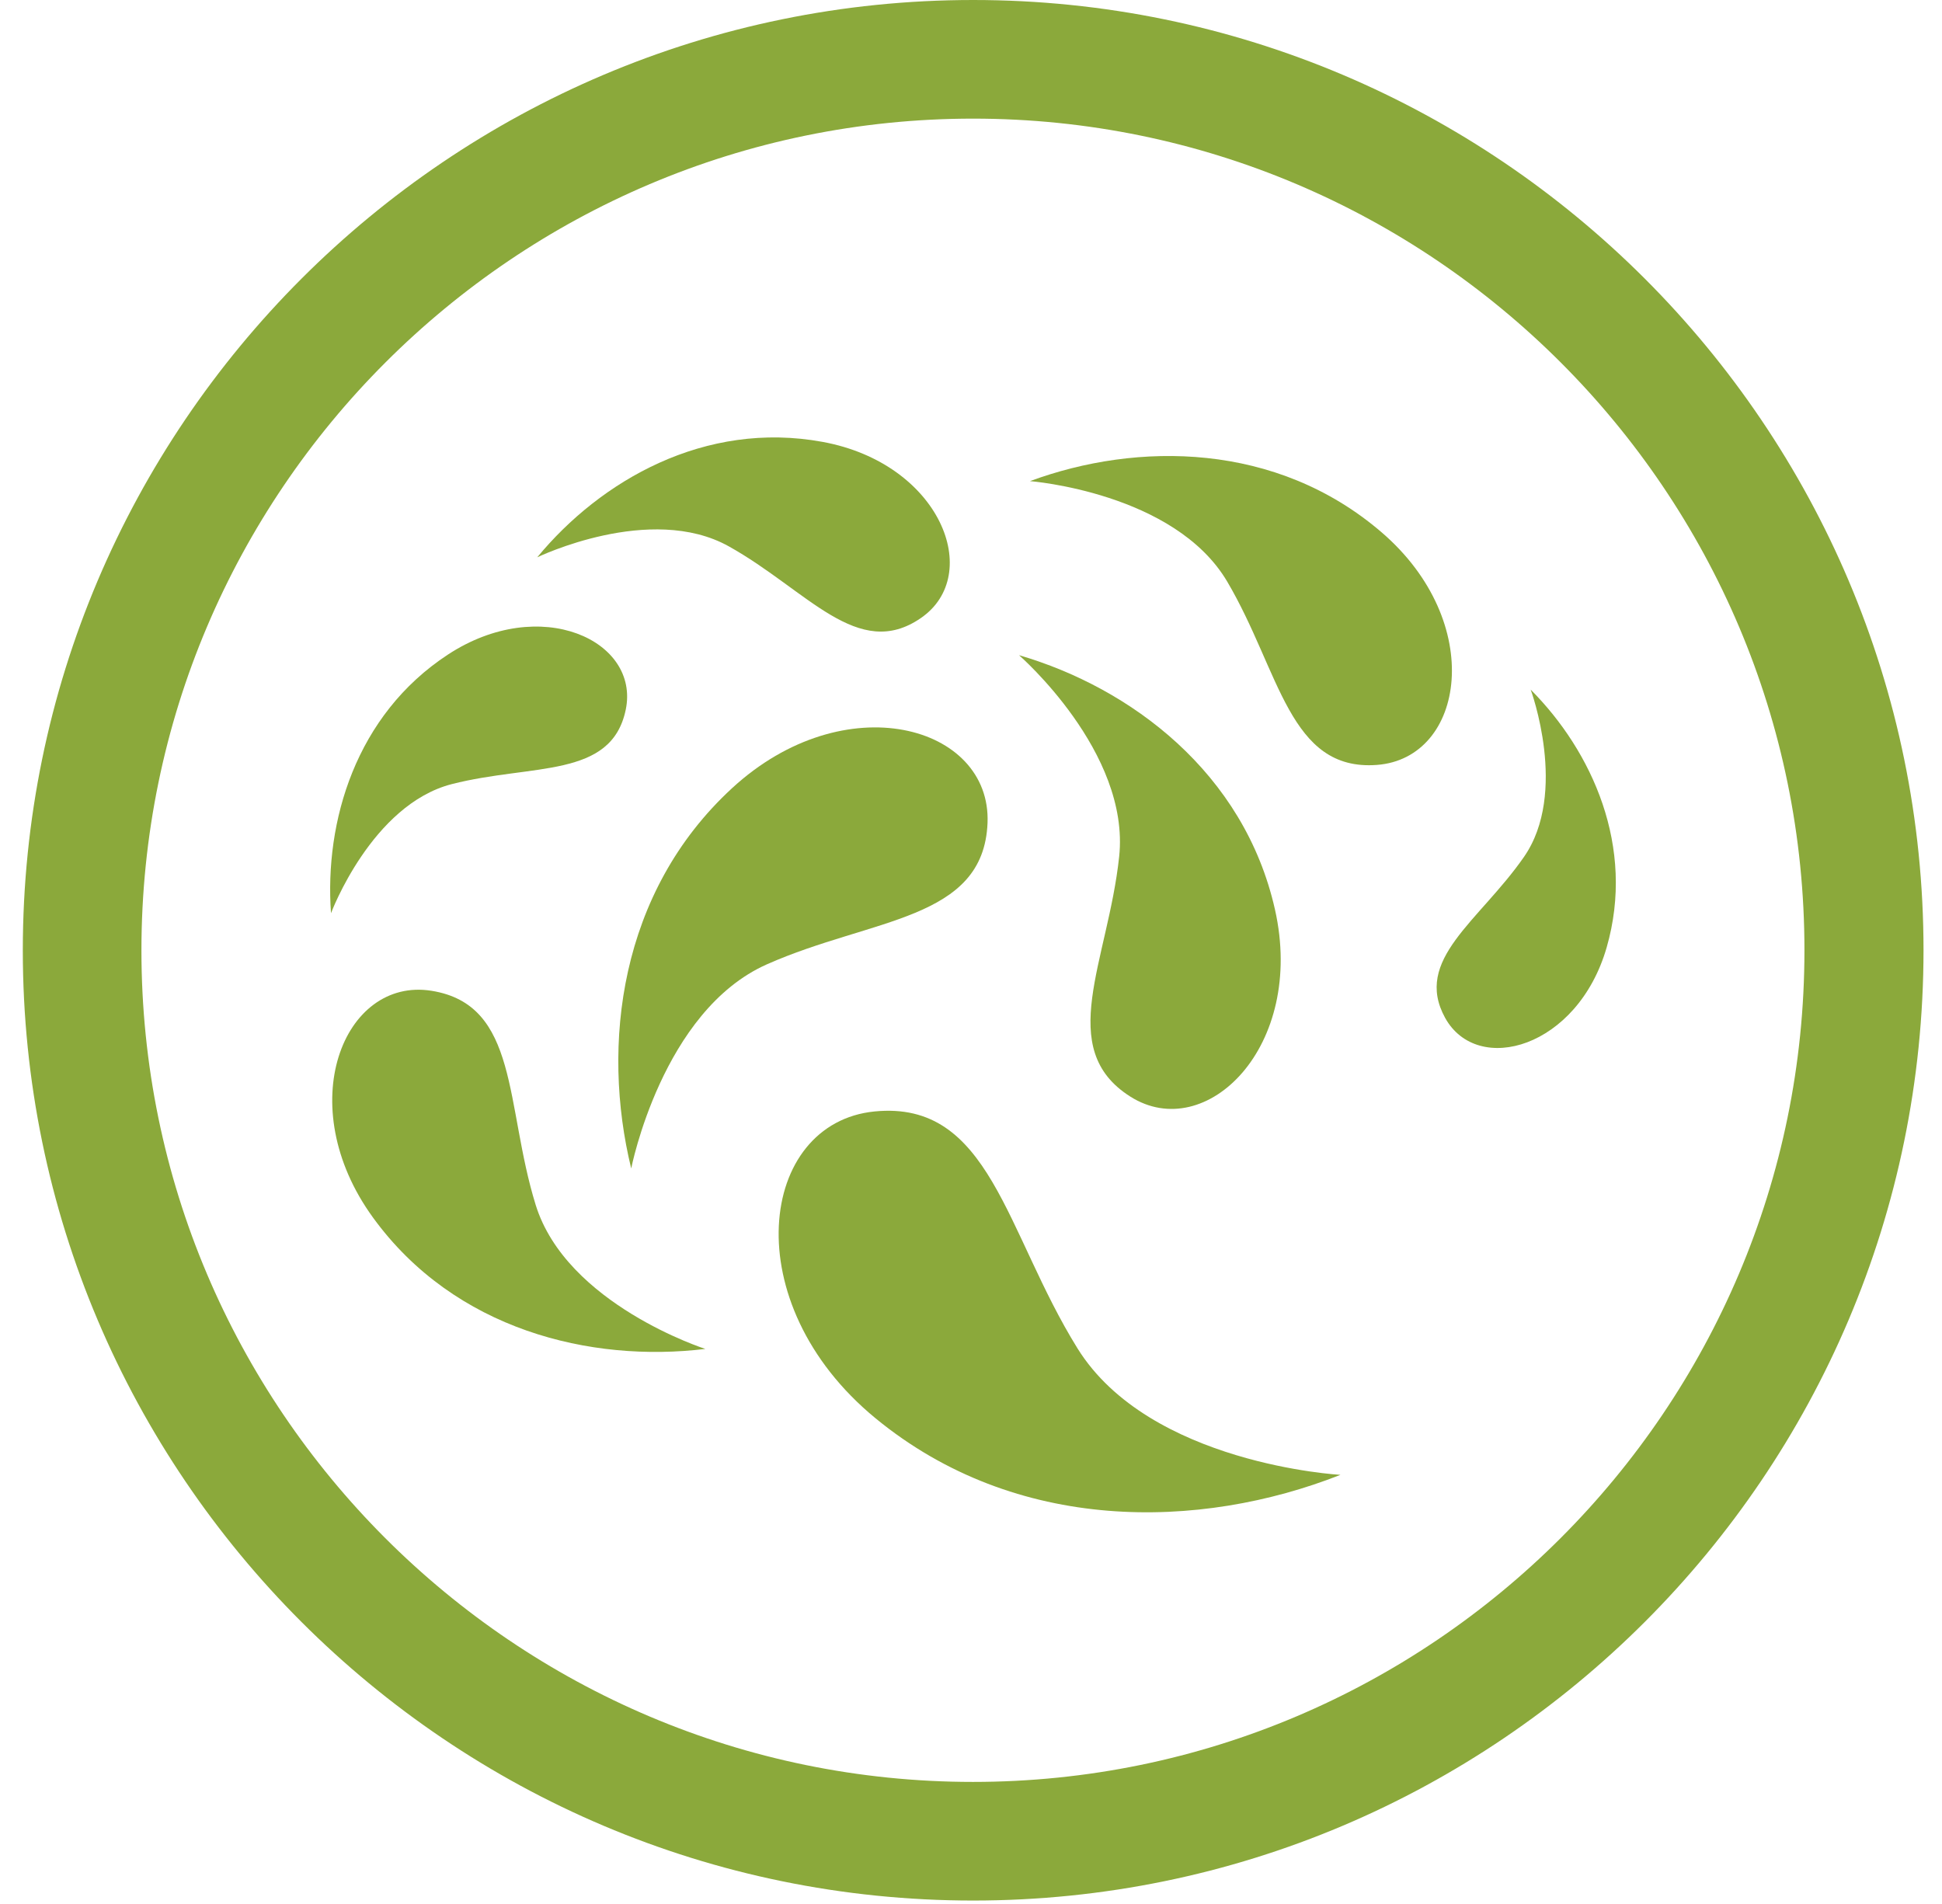
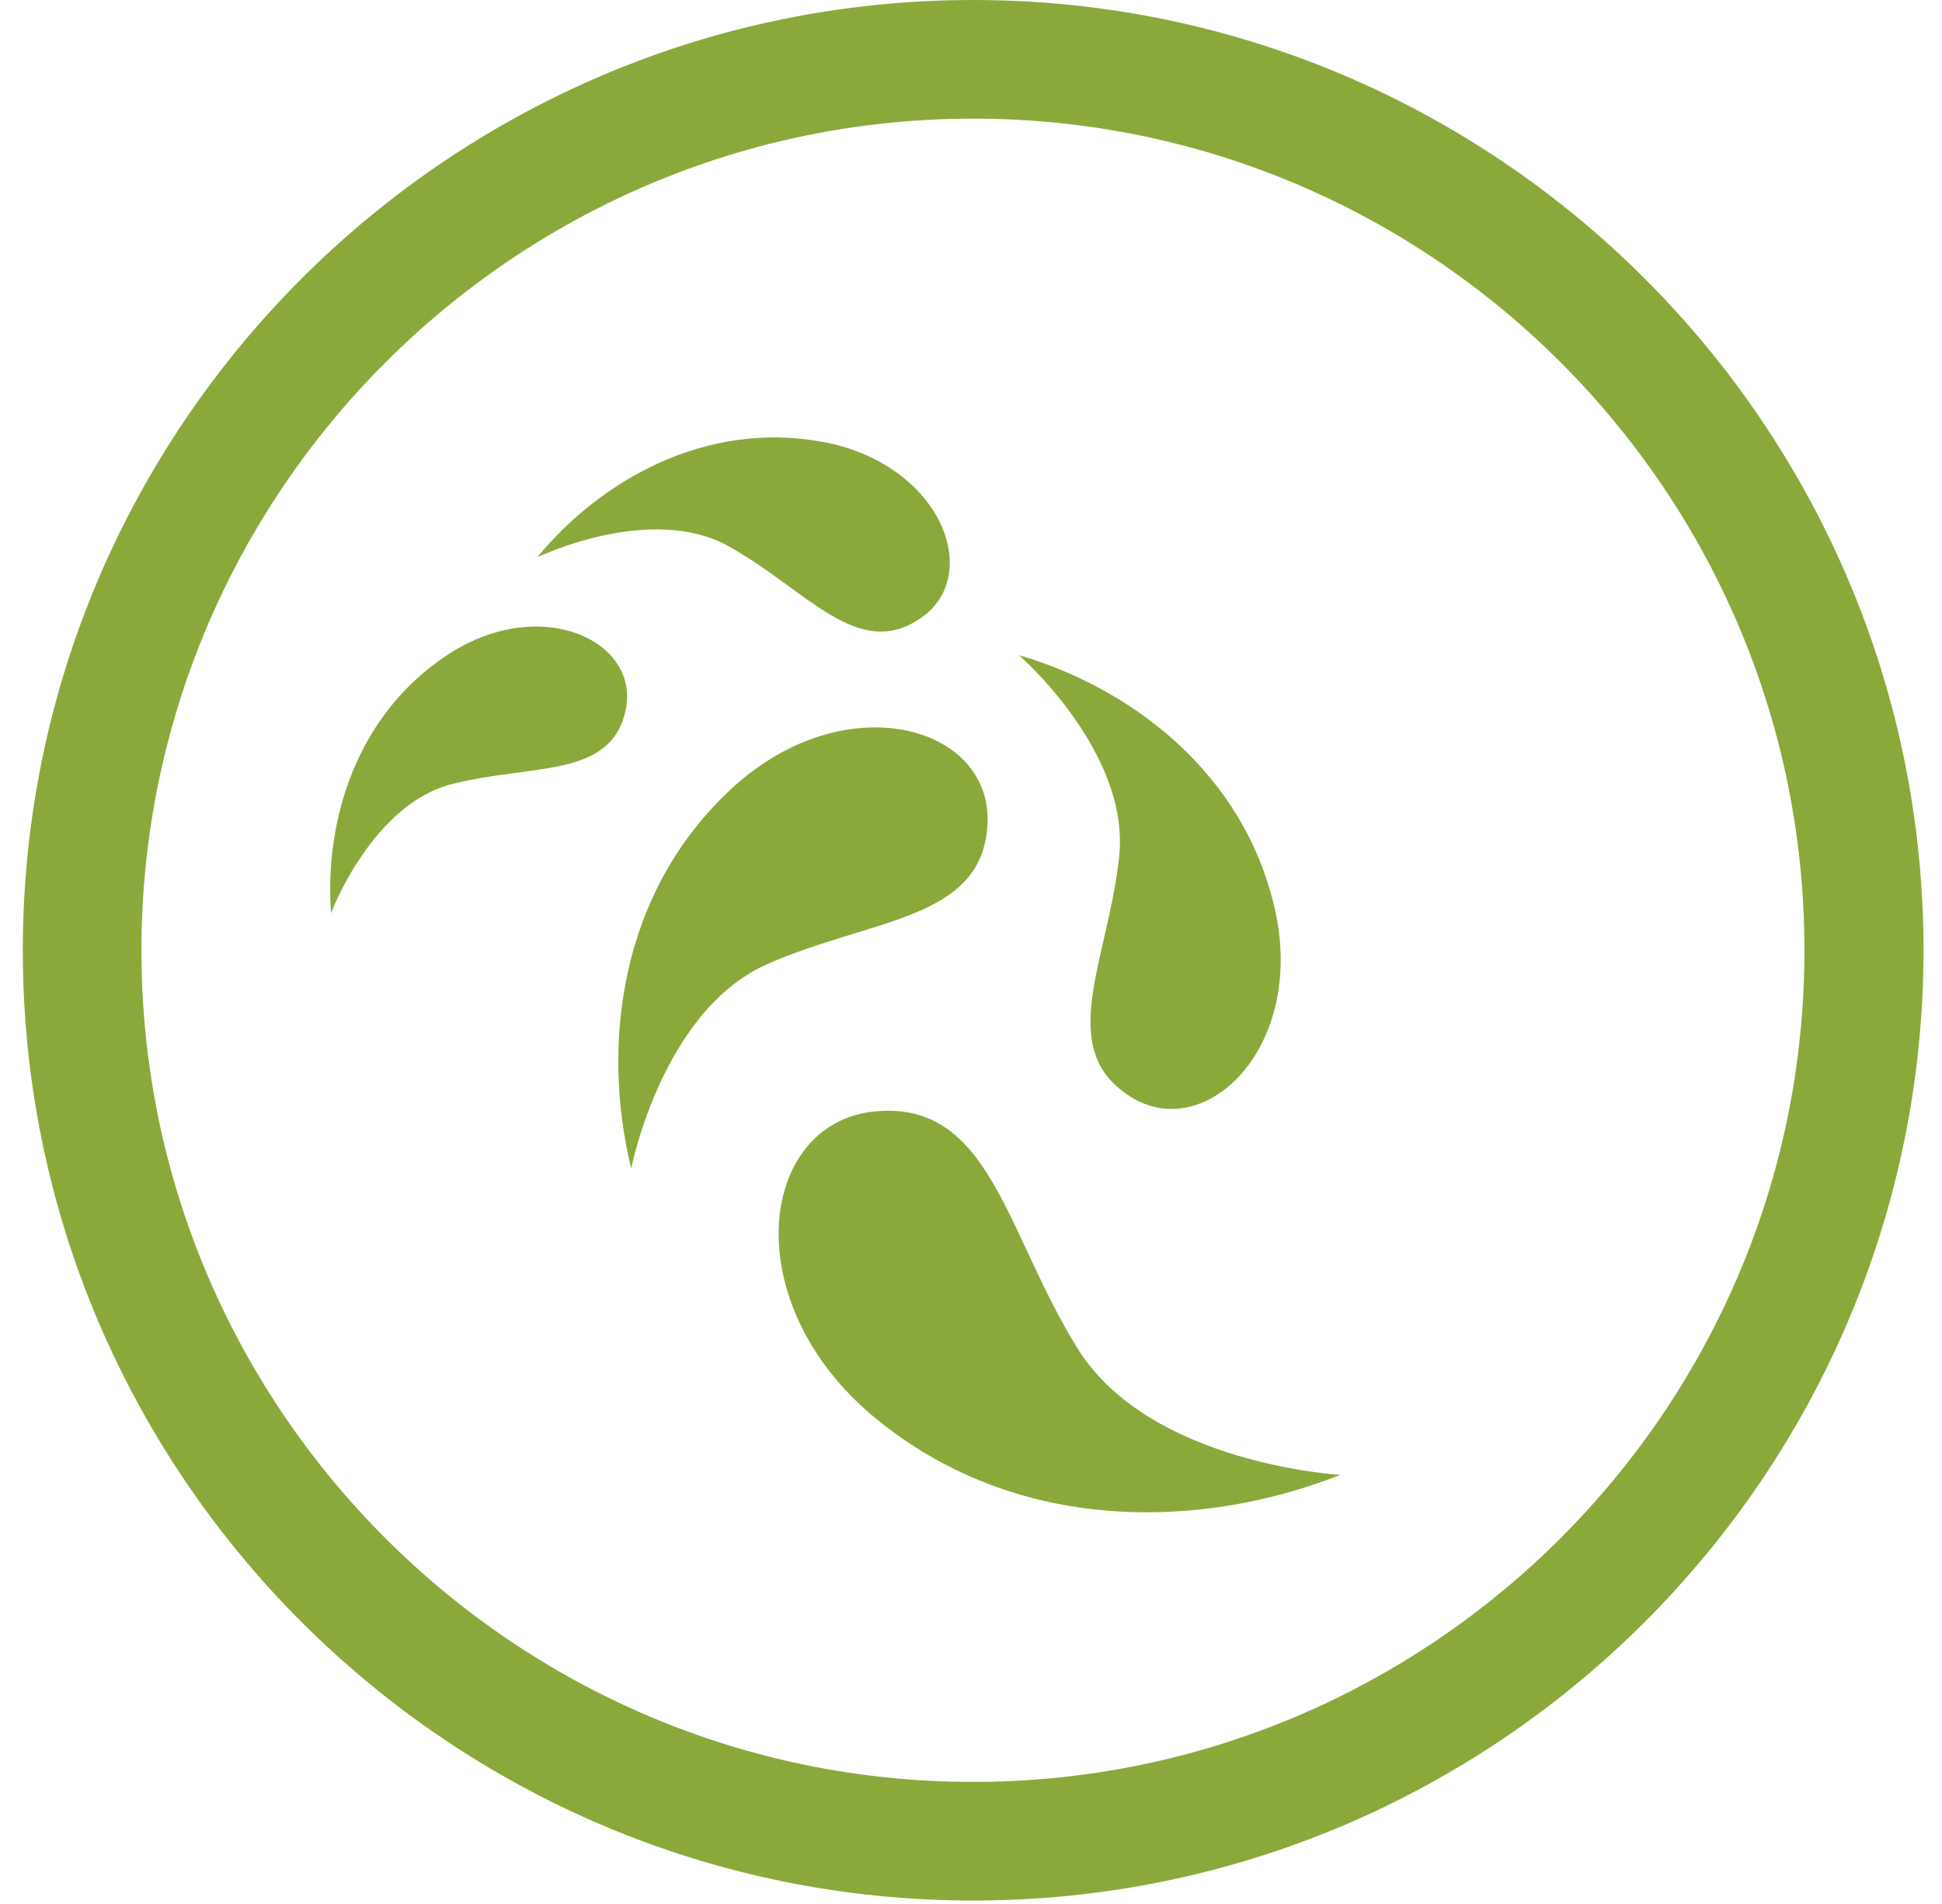
<svg xmlns="http://www.w3.org/2000/svg" version="1.1" id="Layer_1" x="0px" y="0px" viewBox="0 0 85.13 83.47" style="enable-background:new 0 0 85.13 83.47;" xml:space="preserve">
  <g>
    <g>
      <path fill="#8ba93b" d="M58.76,64.65c0,0-8.37-0.46-11.53-5.55s-3.82-10.88-8.89-10.38c-5.08,0.5-6.13,8.38,0.04,13.45S52.59,67.08,58.76,64.65z" />
      <path fill="#8ba93b" d="M27.67,51.22c0,0,1.35-6.91,5.95-8.95s9.5-1.91,9.67-6.2c0.17-4.28-6.26-6.07-11.2-1.52S26.35,45.81,27.67,51.22z" />
-       <path fill="#8ba93b" d="M45.15,21.09c0,0,6.34,0.49,8.65,4.41s2.71,8.32,6.56,8.03c3.86-0.29,4.8-6.25,0.2-10.2S49.87,19.35,45.15,21.09z" />
      <path fill="#8ba93b" d="M44.67,28.72c0,0,4.88,4.24,4.39,8.83s-2.83,8.42,0.49,10.52c3.32,2.1,7.69-2.2,6.34-8.2S49.57,30.15,44.67,28.72z" />
      <path fill="#8ba93b" d="M14.51,40.03c0,0,1.78-4.76,5.3-5.66c3.52-0.9,6.99-0.23,7.62-3.26c0.63-3.03-3.74-5.07-7.79-2.42    S14.22,36.02,14.51,40.03z" />
      <path fill="#8ba93b" d="M23.55,24.43c0,0,4.96-2.4,8.4-0.48s5.66,5.05,8.42,3.14c2.76-1.9,0.86-6.77-4.31-7.72    C30.9,18.42,26.32,21.07,23.55,24.43z" />
-       <path fill="#8ba93b" d="M67.1,30.23c0,0,1.67,4.52-0.3,7.34c-1.96,2.82-4.86,4.49-3.45,7.05c1.42,2.56,5.81,1.32,7.08-3.09    S69.79,32.93,67.1,30.23z" />
-       <path fill="#8ba93b" d="M30.92,59.13c0,0-6.09-1.95-7.44-6.32c-1.35-4.37-0.72-8.77-4.57-9.38s-6.14,5.01-2.56,9.94S25.89,59.74,30.92,59.13z" />
    </g>
    <path fill="#8ba93b" d="M42.66,83.31C19.69,83.31,1,64.63,1,41.66C1,18.69,19.69,0,42.66,0s41.66,18.69,41.66,41.66   C84.31,64.63,65.63,83.31,42.66,83.31z M42.66,5.2C22.56,5.2,6.2,21.56,6.2,41.66c0,20.1,16.35,36.45,36.45,36.45   s36.45-16.35,36.45-36.45C79.11,21.56,62.76,5.2,42.66,5.2z" />
  </g>
</svg>